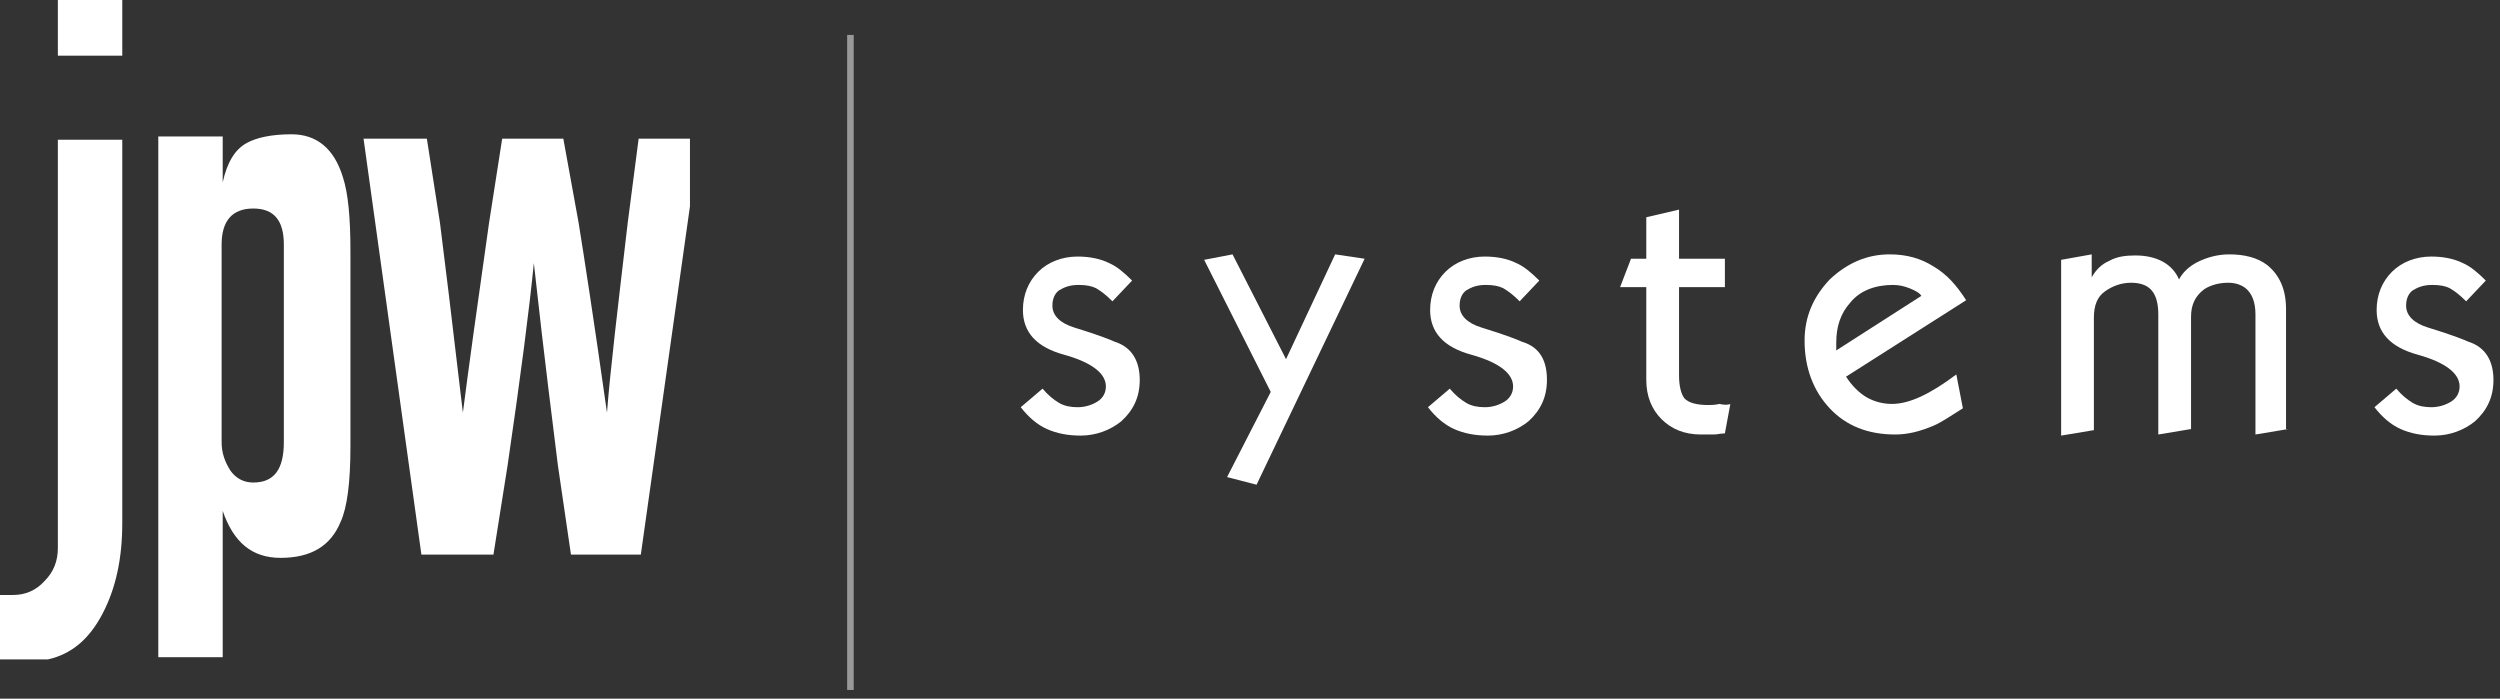
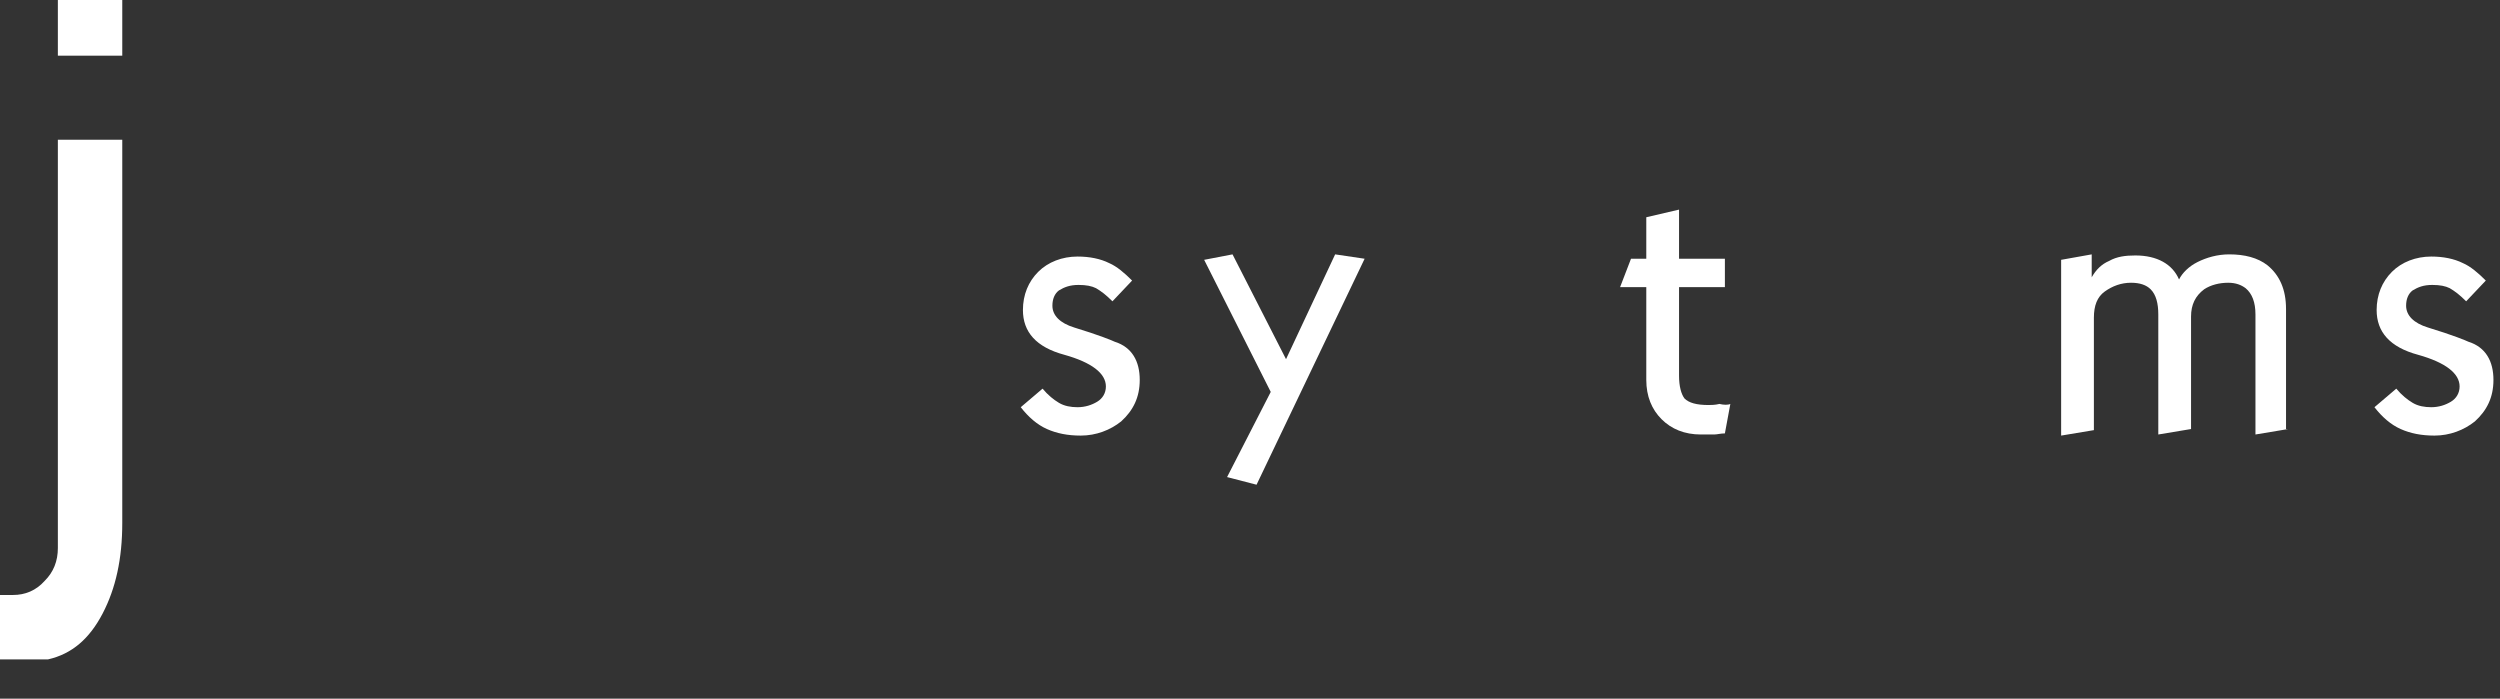
<svg xmlns="http://www.w3.org/2000/svg" width="100%" height="100%" viewBox="0 0 229 64" version="1.1" xml:space="preserve" style="fill-rule:evenodd;clip-rule:evenodd;stroke-linejoin:round;stroke-miterlimit:2;">
  <rect x="0" y="0" width="229" height="64" fill="#333333" stroke="none" />
  <g transform="matrix(1,0,0,1,-302.4,-556.2)">
    <path d="M406.8,591C406.8,592.6 406.2,593.8 405.1,594.8C404.1,595.6 402.8,596.1 401.4,596.1C400.2,596.1 399.2,595.9 398.3,595.5C397.4,595.1 396.6,594.4 395.9,593.5L397.9,591.8C398.4,592.4 398.9,592.8 399.4,593.1C399.9,593.4 400.5,593.5 401.1,593.5C401.8,593.5 402.4,593.3 402.9,593C403.4,592.7 403.7,592.2 403.7,591.6C403.7,590.4 402.4,589.4 399.9,588.7C397.3,588 396.1,586.6 396.1,584.6C396.1,583.2 396.6,582 397.5,581.1C398.4,580.2 399.7,579.7 401.1,579.7C402.2,579.7 403.2,579.9 404,580.3C404.7,580.6 405.4,581.2 406.1,581.9L404.3,583.8C403.7,583.2 403.3,582.9 402.8,582.6C402.4,582.4 401.9,582.3 401.2,582.3C400.4,582.3 399.9,582.5 399.4,582.8C399,583.1 398.8,583.6 398.8,584.2C398.8,585.1 399.5,585.8 400.8,586.2C403.1,586.9 404.3,587.4 404.5,587.5C406.1,588 406.8,589.3 406.8,591Z" style="fill:white;fill-rule:nonzero;" />
    <path d="M427.4,579.9L417.5,600.6L414.8,599.9L418.8,592.1L412.7,580L415.3,579.5L420.2,589.1L424.7,579.5L427.4,579.9Z" style="fill:white;fill-rule:nonzero;" />
-     <path d="M444.1,591C444.1,592.6 443.5,593.8 442.4,594.8C441.4,595.6 440.1,596.1 438.7,596.1C437.5,596.1 436.5,595.9 435.6,595.5C434.7,595.1 433.9,594.4 433.2,593.5L435.2,591.8C435.7,592.4 436.2,592.8 436.7,593.1C437.2,593.4 437.8,593.5 438.4,593.5C439.1,593.5 439.7,593.3 440.2,593C440.7,592.7 441,592.2 441,591.6C441,590.4 439.7,589.4 437.2,588.7C434.6,588 433.4,586.6 433.4,584.6C433.4,583.2 433.9,582 434.8,581.1C435.7,580.2 437,579.7 438.4,579.7C439.5,579.7 440.5,579.9 441.3,580.3C442,580.6 442.7,581.2 443.4,581.9L441.6,583.8C441,583.2 440.6,582.9 440.1,582.6C439.7,582.4 439.2,582.3 438.5,582.3C437.7,582.3 437.2,582.5 436.7,582.8C436.3,583.1 436.1,583.6 436.1,584.2C436.1,585.1 436.8,585.8 438.1,586.2C440.4,586.9 441.6,587.4 441.8,587.5C443.5,588 444.1,589.3 444.1,591Z" style="fill:white;fill-rule:nonzero;" />
    <path d="M460.9,593.2L460.4,595.9C460,595.9 459.7,596 459.4,596L458.2,596C456.7,596 455.5,595.5 454.6,594.6C453.7,593.7 453.2,592.5 453.2,591L453.2,582.5L450.8,582.5L451.8,579.9L453.2,579.9L453.2,576.1L456.2,575.4L456.2,579.9L460.4,579.9L460.4,582.5L456.2,582.5L456.2,590.6C456.2,591.6 456.4,592.3 456.7,592.7C457.1,593.1 457.8,593.3 458.9,593.3C459.1,593.3 459.5,593.3 459.9,593.2C460.3,593.3 460.7,593.3 460.9,593.2Z" style="fill:white;fill-rule:nonzero;" />
-     <path d="M482.5,583.7L471.5,590.7C472,591.5 472.7,592.2 473.4,592.6C474.1,593 474.9,593.2 475.7,593.2C477.3,593.2 479.2,592.3 481.6,590.5L482.2,593.6C481.1,594.3 480.2,594.9 479.5,595.2C478.3,595.7 477.2,596 476,596C473.5,596 471.5,595.2 470,593.6C468.5,592 467.7,589.9 467.7,587.4C467.7,585.2 468.5,583.4 470,581.8C471.6,580.3 473.4,579.5 475.5,579.5C477.1,579.5 478.4,579.9 479.5,580.6C480.7,581.3 481.6,582.3 482.5,583.7ZM478.4,583.3C478.2,583 477.8,582.8 477.3,582.6C476.8,582.4 476.3,582.3 475.8,582.3C474.2,582.3 472.8,582.8 471.9,583.9C471,584.9 470.6,586.1 470.6,587.6L470.6,588.3L478.4,583.3Z" style="fill:white;fill-rule:nonzero;" />
    <path d="M512,595.5L509,596L509,585C509,583.9 508.7,583.1 508.1,582.6C507.7,582.3 507.2,582.1 506.5,582.1C505.7,582.1 504.9,582.3 504.3,582.7C503.5,583.3 503.1,584.1 503.1,585.2L503.1,595.5L500.1,596L500.1,585C500.1,584 499.9,583.2 499.4,582.7C499,582.3 498.4,582.1 497.6,582.1C496.7,582.1 495.9,582.4 495.2,582.9C494.5,583.4 494.2,584.2 494.2,585.3L494.2,595.6L491.2,596.1L491.2,580L494,579.5L494,581.6C494.4,580.9 494.9,580.4 495.6,580.1C496.3,579.7 497.1,579.6 498,579.6C500,579.6 501.4,580.4 502,581.8C502.3,581.2 502.9,580.6 503.7,580.2C504.5,579.8 505.5,579.5 506.6,579.5C508,579.5 509.2,579.8 510.1,580.5C511.2,581.4 511.8,582.7 511.8,584.5L511.8,595.5L512,595.5Z" style="fill:white;fill-rule:nonzero;" />
    <path d="M530.8,591C530.8,592.6 530.2,593.8 529.1,594.8C528.1,595.6 526.8,596.1 525.4,596.1C524.2,596.1 523.2,595.9 522.3,595.5C521.4,595.1 520.6,594.4 519.9,593.5L521.9,591.8C522.4,592.4 522.9,592.8 523.4,593.1C523.9,593.4 524.5,593.5 525.1,593.5C525.8,593.5 526.4,593.3 526.9,593C527.4,592.7 527.7,592.2 527.7,591.6C527.7,590.4 526.4,589.4 523.9,588.7C521.3,588 520.1,586.6 520.1,584.6C520.1,583.2 520.6,582 521.5,581.1C522.4,580.2 523.7,579.7 525.1,579.7C526.2,579.7 527.2,579.9 528,580.3C528.7,580.6 529.4,581.2 530.1,581.9L528.3,583.8C527.7,583.2 527.3,582.9 526.8,582.6C526.4,582.4 525.9,582.3 525.2,582.3C524.4,582.3 523.9,582.5 523.4,582.8C523,583.1 522.8,583.6 522.8,584.2C522.8,585.1 523.5,585.8 524.8,586.2C527.1,586.9 528.3,587.4 528.5,587.5C530.1,588 530.8,589.3 530.8,591Z" style="fill:white;fill-rule:nonzero;" />
  </g>
  <g transform="matrix(1,0,0,1,-302.4,-556.2)">
    <rect x="307.7" y="556.2" width="5.9" height="5.1" style="fill:white;" />
    <path d="M311.8,612.4C313,610.1 313.6,607.4 313.6,604.1L313.6,569L307.7,569L307.7,606.4C307.7,607.6 307.3,608.6 306.5,609.4C305.7,610.3 304.7,610.7 303.6,610.7L302.4,610.7L302.4,616.6L306.8,616.6C309,616.1 310.6,614.7 311.8,612.4Z" style="fill:white;fill-rule:nonzero;" />
  </g>
  <g transform="matrix(1,0,0,1,-302.4,-556.2)">
-     <path d="M328.1,607.3C330.9,607.3 332.7,606.2 333.6,604C334.2,602.7 334.5,600.4 334.5,597.1L334.5,579.2C334.5,576.2 334.3,573.9 333.8,572.4C333,569.8 331.4,568.5 329.1,568.5C327.3,568.5 325.9,568.8 325,569.3C323.9,569.9 323.2,571.1 322.8,572.9L322.8,568.7L316.9,568.7L316.9,616.4L322.8,616.4L322.8,603C323.8,605.9 325.5,607.3 328.1,607.3ZM322.7,578.6C322.7,576.4 323.7,575.3 325.6,575.3C327.5,575.3 328.4,576.4 328.4,578.6L328.4,596.7C328.4,599.2 327.5,600.4 325.6,600.4C324.7,600.4 324,600 323.5,599.3C323,598.5 322.7,597.7 322.7,596.7L322.7,578.6Z" style="fill:white;fill-rule:nonzero;" />
-   </g>
+     </g>
  <g transform="matrix(1,0,0,1,-302.4,-556.2)">
-     <path d="M360.9,568.9L359.9,576.6C359,584.3 358.3,590.1 358,594C356.8,585.5 355.9,579.7 355.4,576.6L354,568.9L348.4,568.9L347.2,576.6C346.1,584.3 345.3,590.1 344.8,594C343.8,585.5 343.1,579.7 342.7,576.6L341.5,568.9L335.7,568.9L341,607L347.6,607L348.9,598.8C350.1,590.6 350.9,584.4 351.3,580.3C352.3,589.4 353.1,595.5 353.5,598.8L354.7,607L361.1,607L365.6,575.1L365.6,568.9L360.9,568.9Z" style="fill:white;fill-rule:nonzero;" />
-   </g>
+     </g>
  <g transform="matrix(1,0,0,1,-302.4,-556.2)">
-     <rect x="380" y="559.4" width="0.6" height="60" style="fill:white;fill-opacity:0.5;" />
-   </g>
+     </g>
</svg>